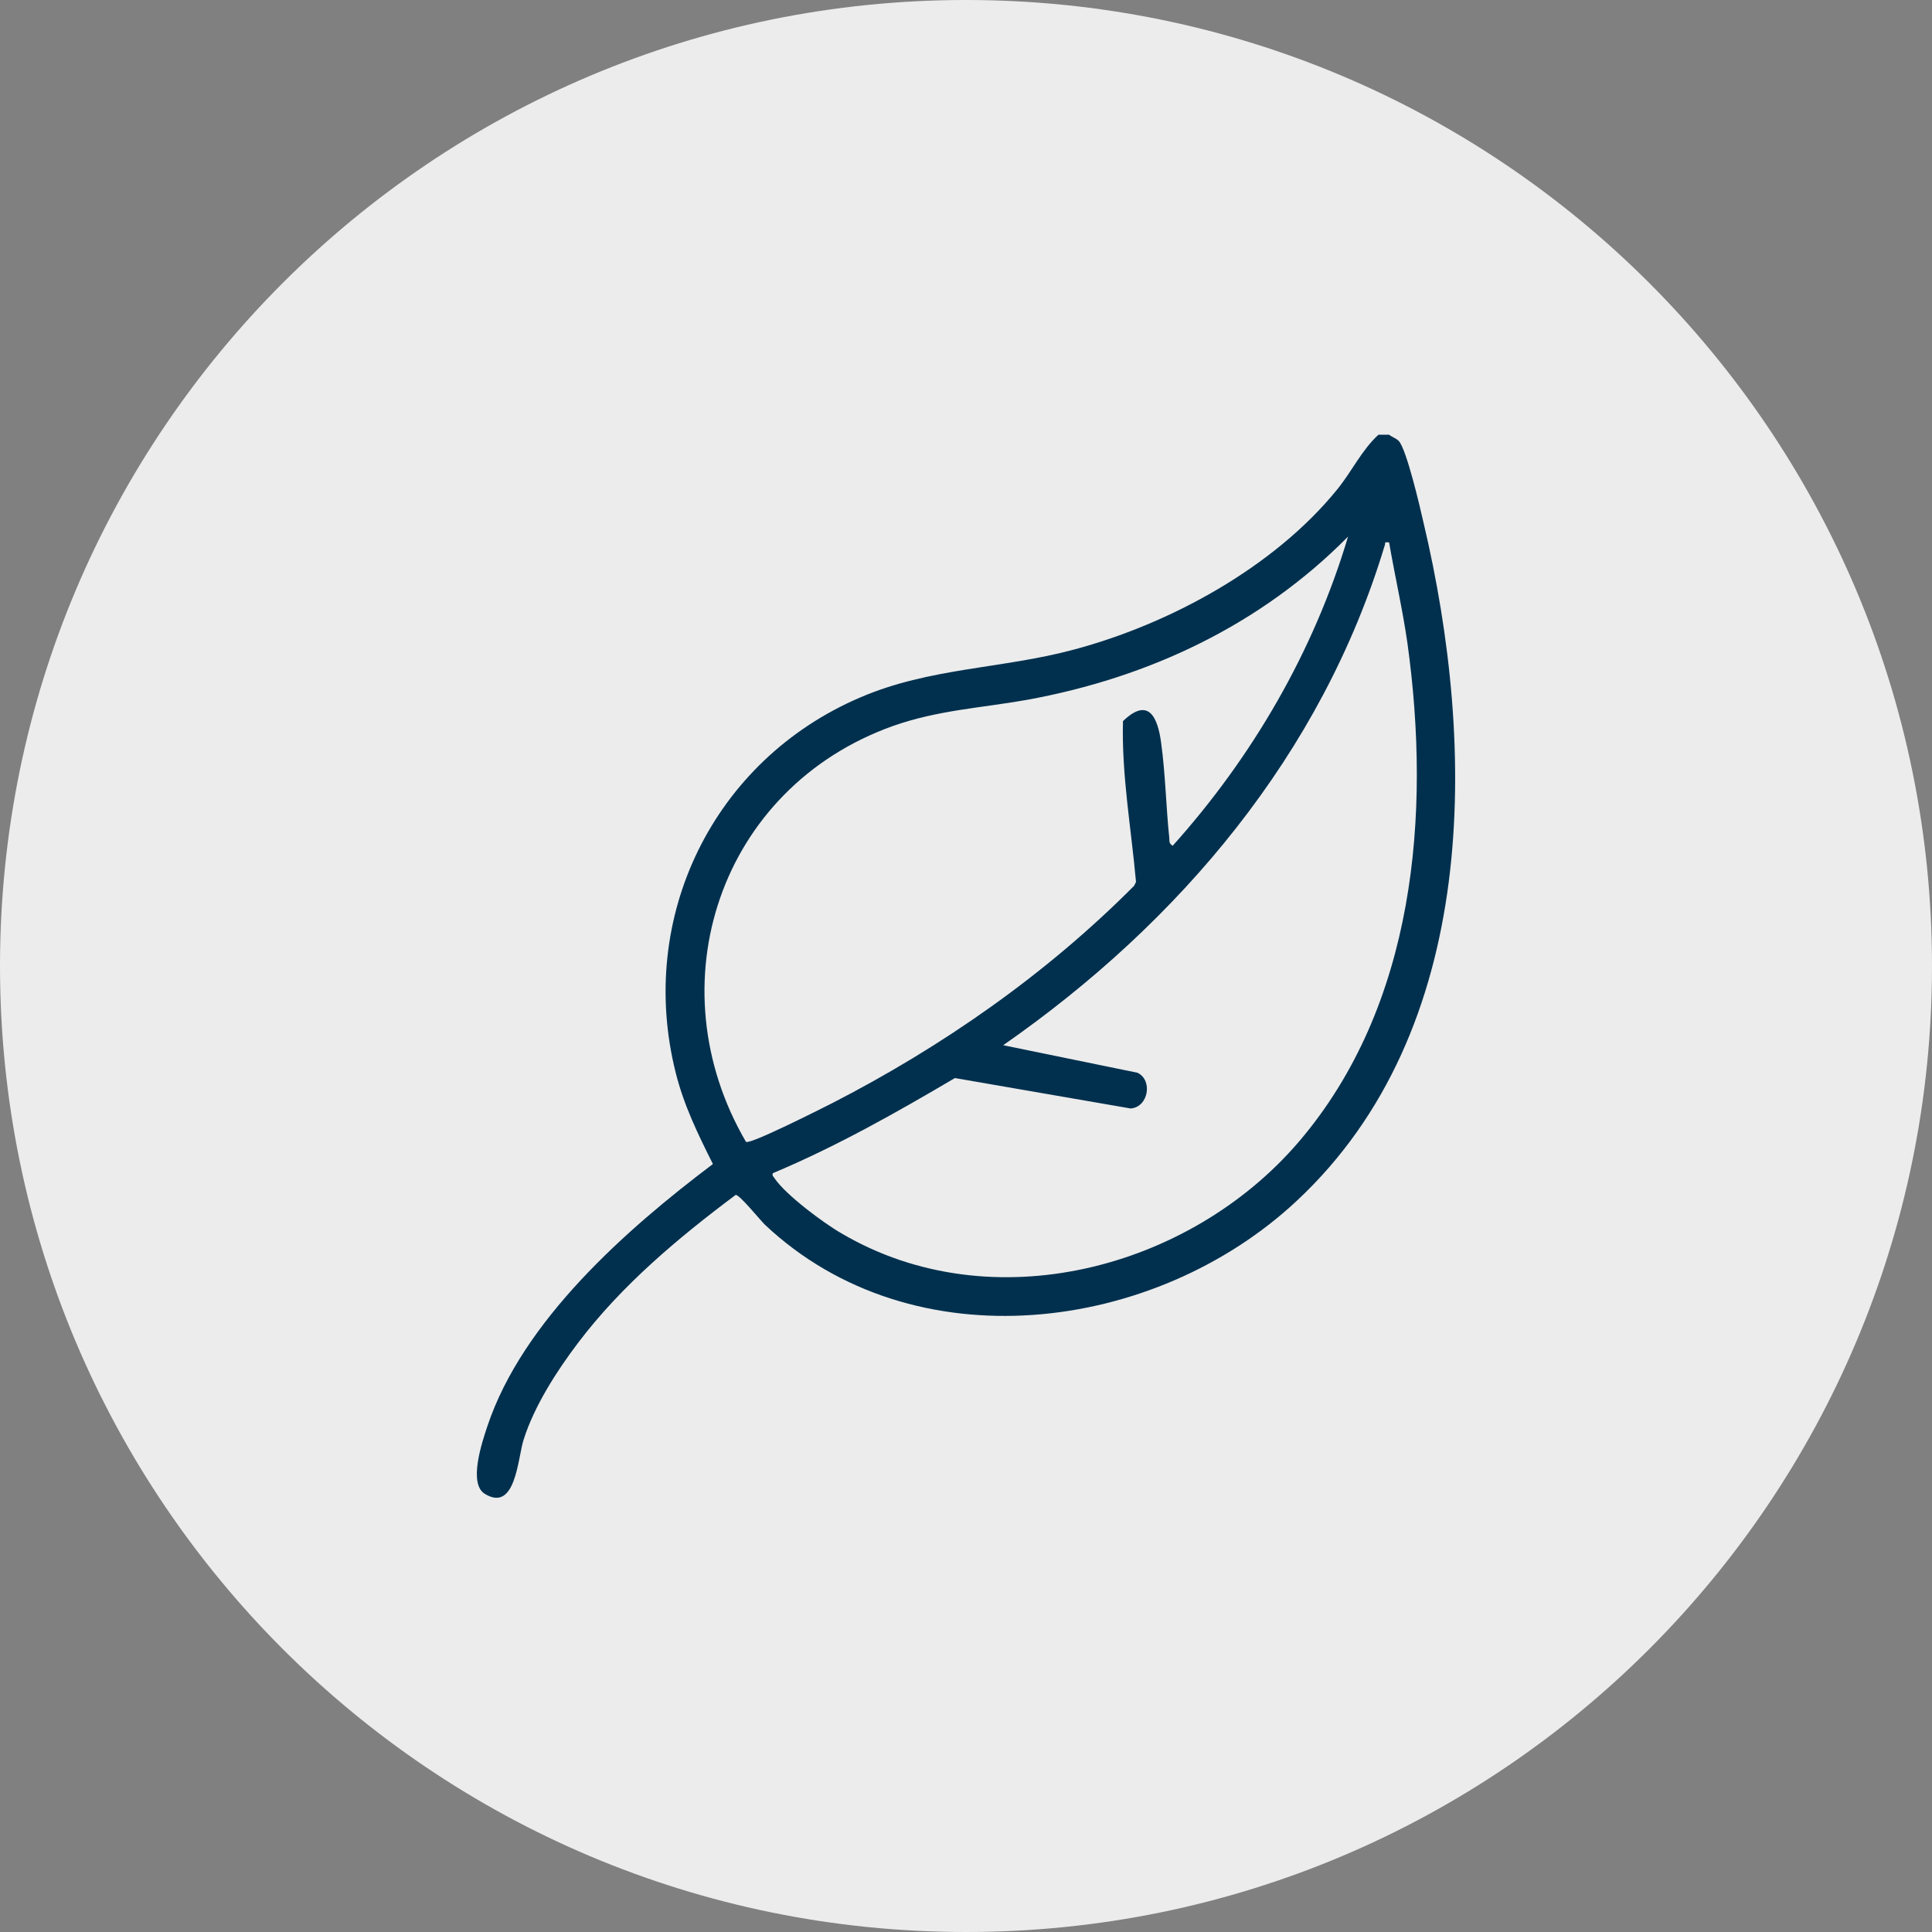
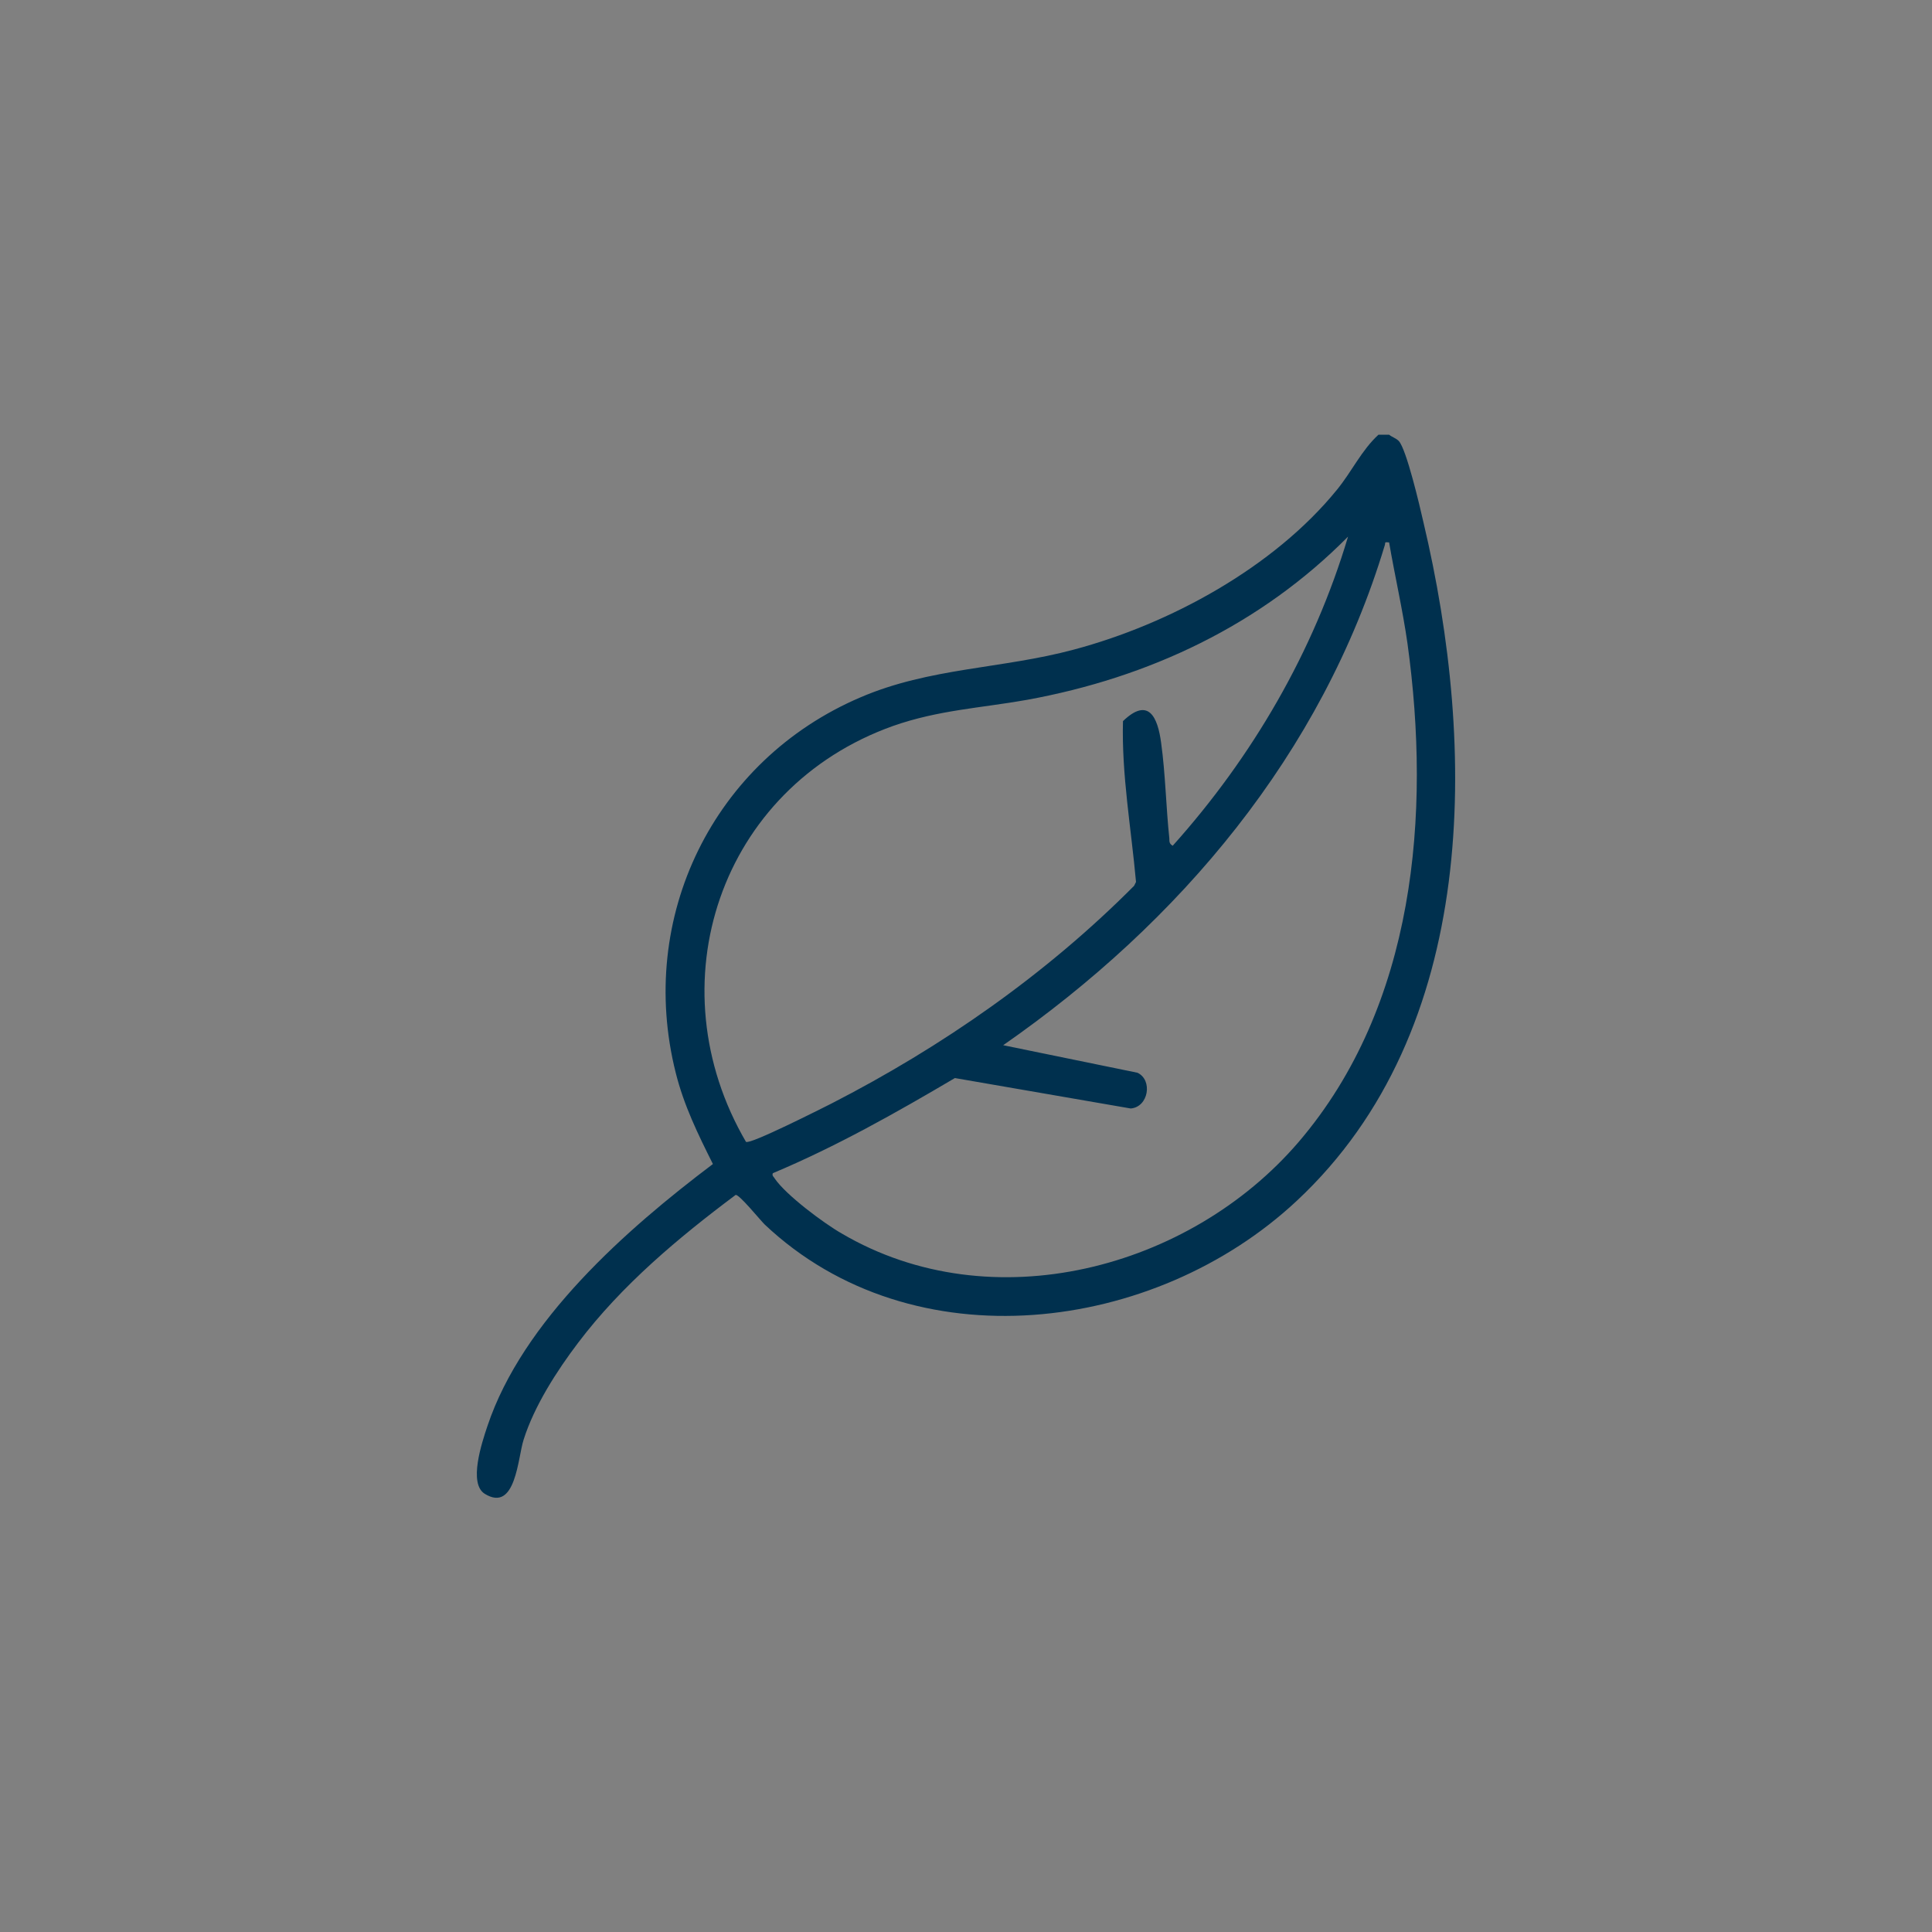
<svg xmlns="http://www.w3.org/2000/svg" id="Camada_2" data-name="Camada 2" viewBox="0 0 40 40">
  <rect x="0" y="0" width="40" height="40" fill="#808080" stroke="none" />
  <defs>
    <style>
      .cls-1 {
        fill: #00304e;
      }

      .cls-2 {
        fill: #ececec;
      }
    </style>
  </defs>
  <g id="Camada_1-2" data-name="Camada 1">
    <g>
-       <path class="cls-2" d="M20,0h0c11.05,0,20,8.95,20,20h0c0,11.05-8.95,20-20,20h0C8.95,40,0,31.05,0,20h0C0,8.95,8.95,0,20,0Z" />
      <path class="cls-1" d="M28.76,9c.06.05.14.07.2.13.16.17.44,1.37.51,1.68,1.11,4.68,1.16,10.52-2.62,14.05-2.94,2.75-7.95,3.39-11.02.49-.1-.1-.53-.63-.6-.61-1.19.89-2.36,1.87-3.26,3.06-.44.58-.91,1.31-1.13,2.01-.12.37-.16,1.51-.8,1.12-.35-.21-.06-1.07.05-1.4.73-2.19,2.88-4.08,4.67-5.43-.31-.62-.6-1.21-.77-1.89-.81-3.22.78-6.47,3.82-7.77,1.44-.62,2.93-.59,4.42-.99,1.99-.53,4.14-1.7,5.45-3.31.31-.38.51-.82.86-1.14h.21ZM15.45,23.64c.08.06,1.56-.69,1.76-.79,2.3-1.18,4.45-2.68,6.27-4.51l.04-.08c-.1-1.11-.3-2.22-.27-3.33.53-.51.72-.08.79.45.09.65.1,1.32.17,1.98,0,.07,0,.11.07.15,1.65-1.84,2.92-4.02,3.63-6.4-1.81,1.83-4.12,2.92-6.65,3.38-.96.17-1.83.21-2.77.54-3.59,1.28-4.95,5.36-3.04,8.62ZM28.76,11.23c-.11-.01-.07,0-.09.06-1.3,4.32-4.25,7.81-7.9,10.35l2.78.57c.32.15.23.71-.14.74l-3.64-.63c-1.22.72-2.46,1.42-3.77,1.97-.02.06.02.07.04.11.23.34,1.02.93,1.39,1.14,3.1,1.82,7.2.74,9.46-1.9,2.41-2.82,2.74-6.78,2.25-10.32-.1-.7-.26-1.39-.38-2.09Z" />
    </g>
  </g>
</svg>